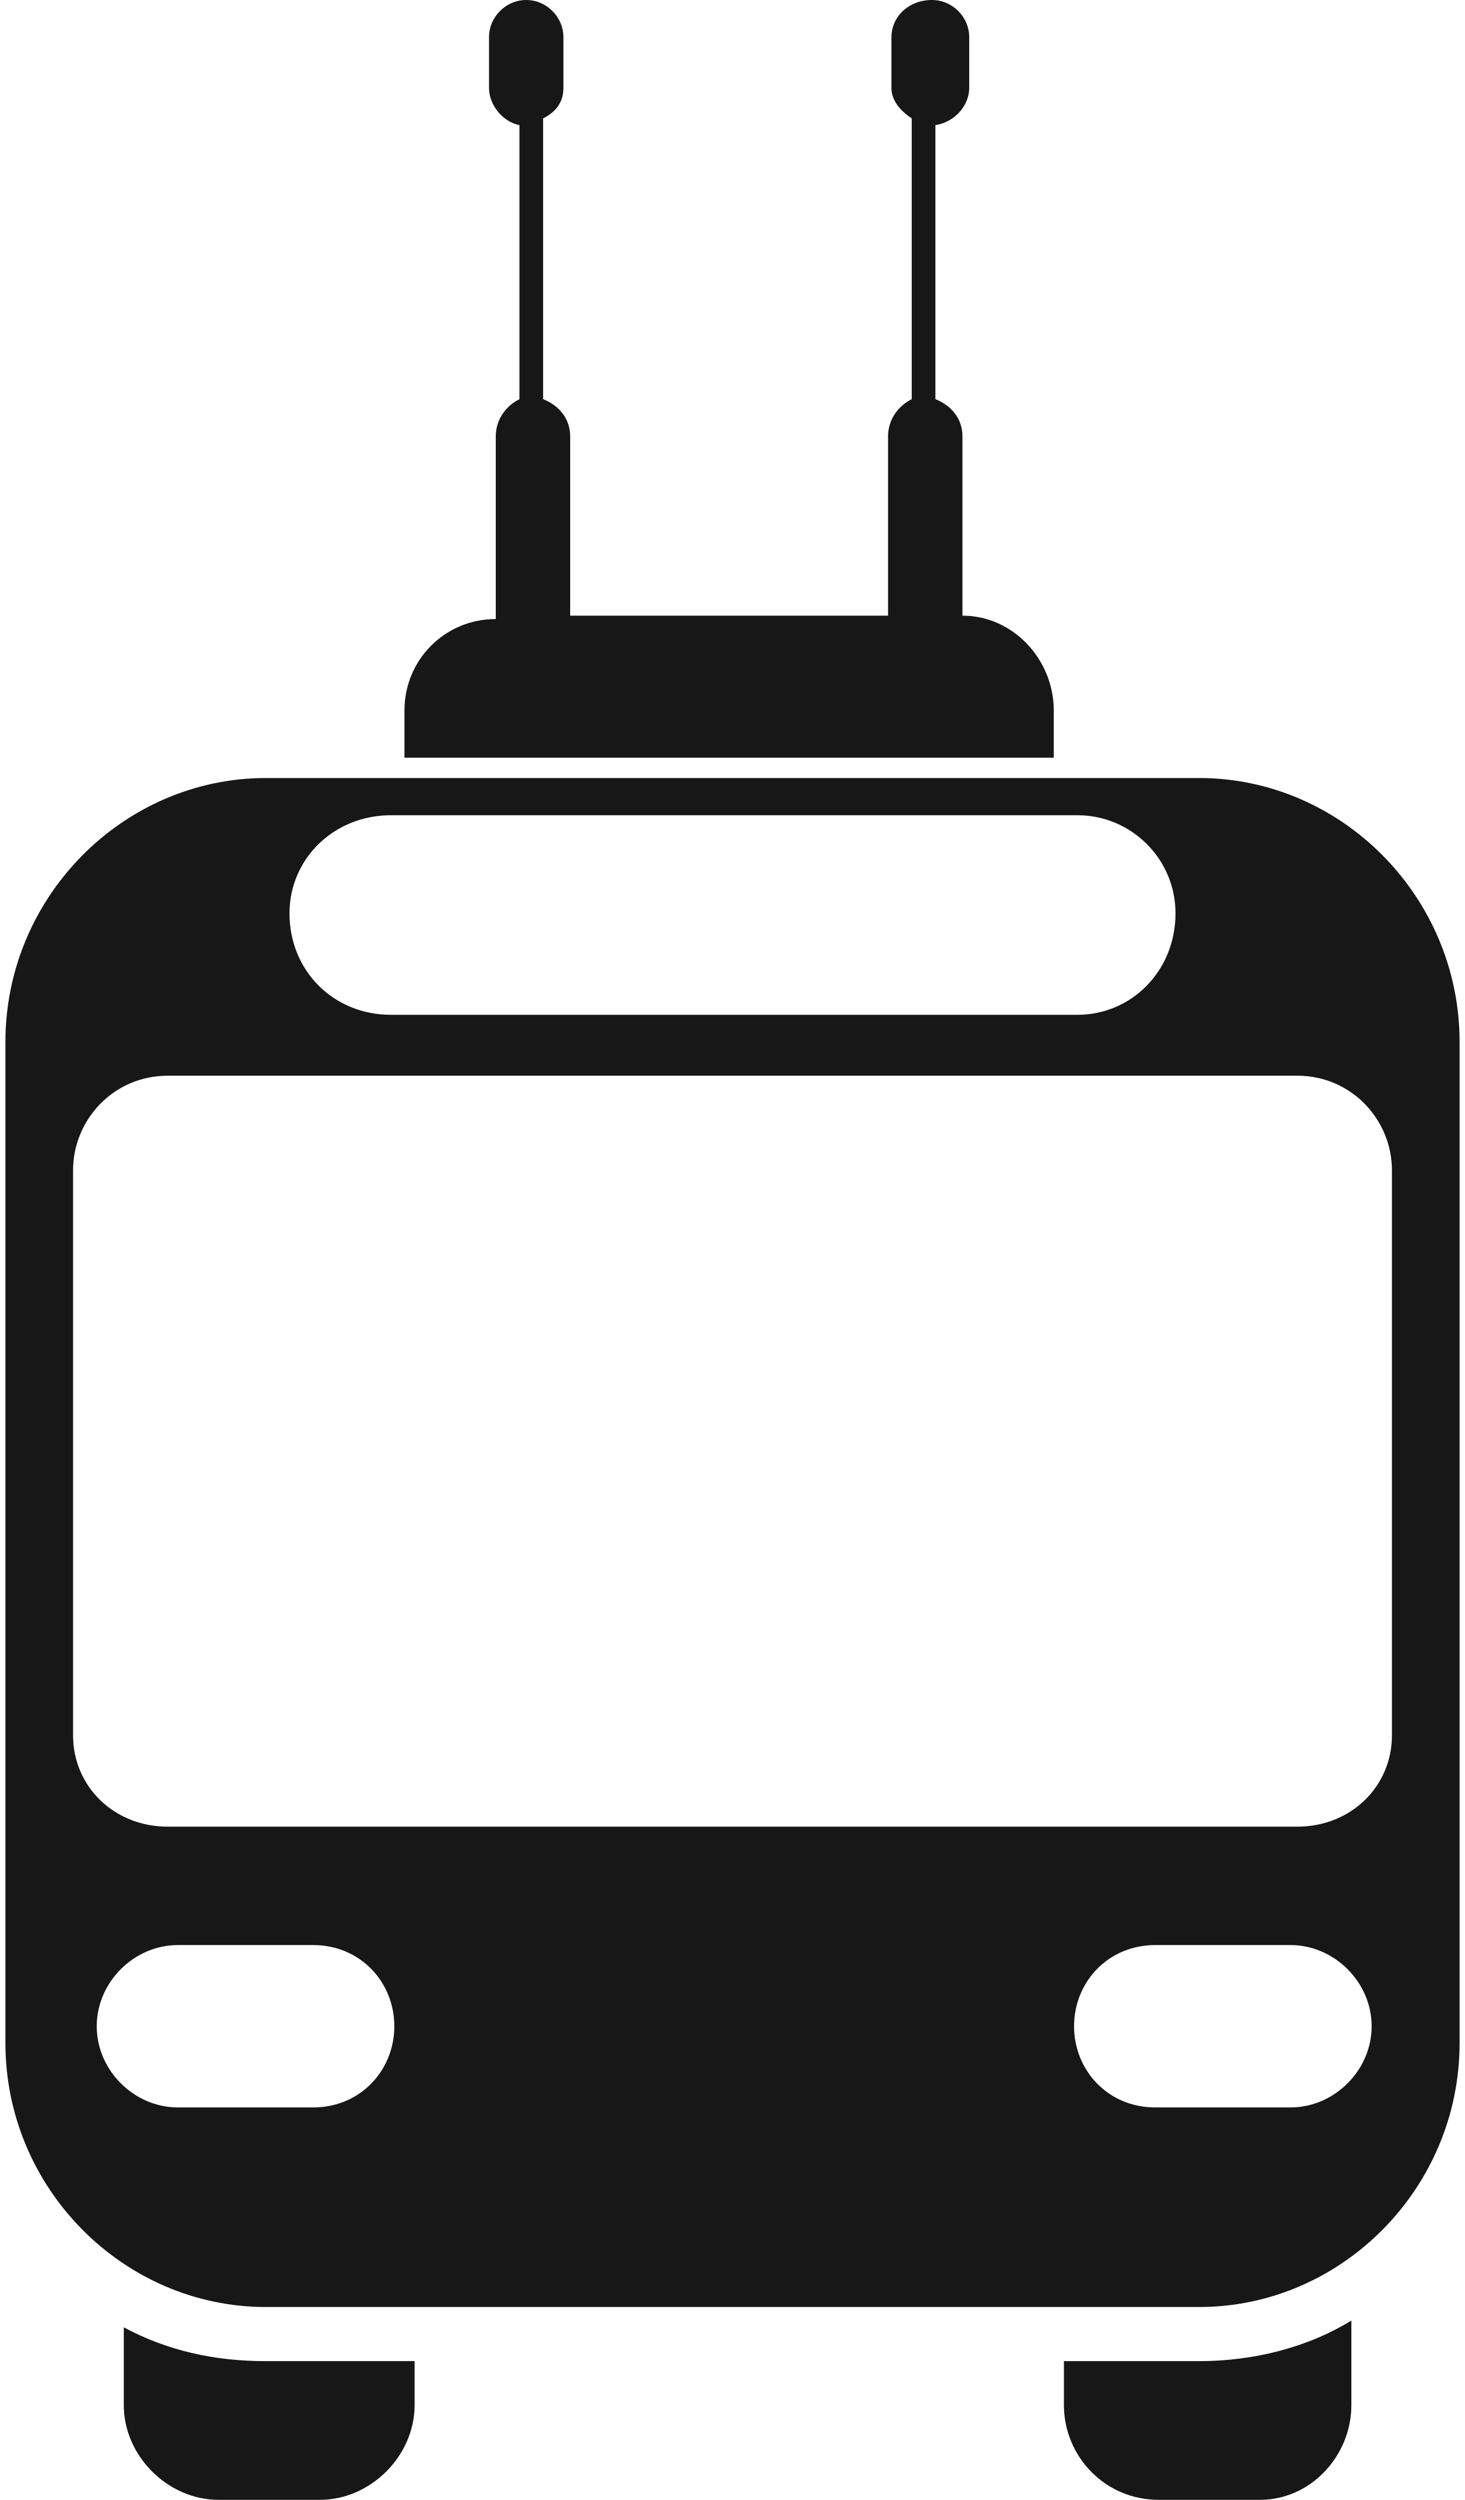
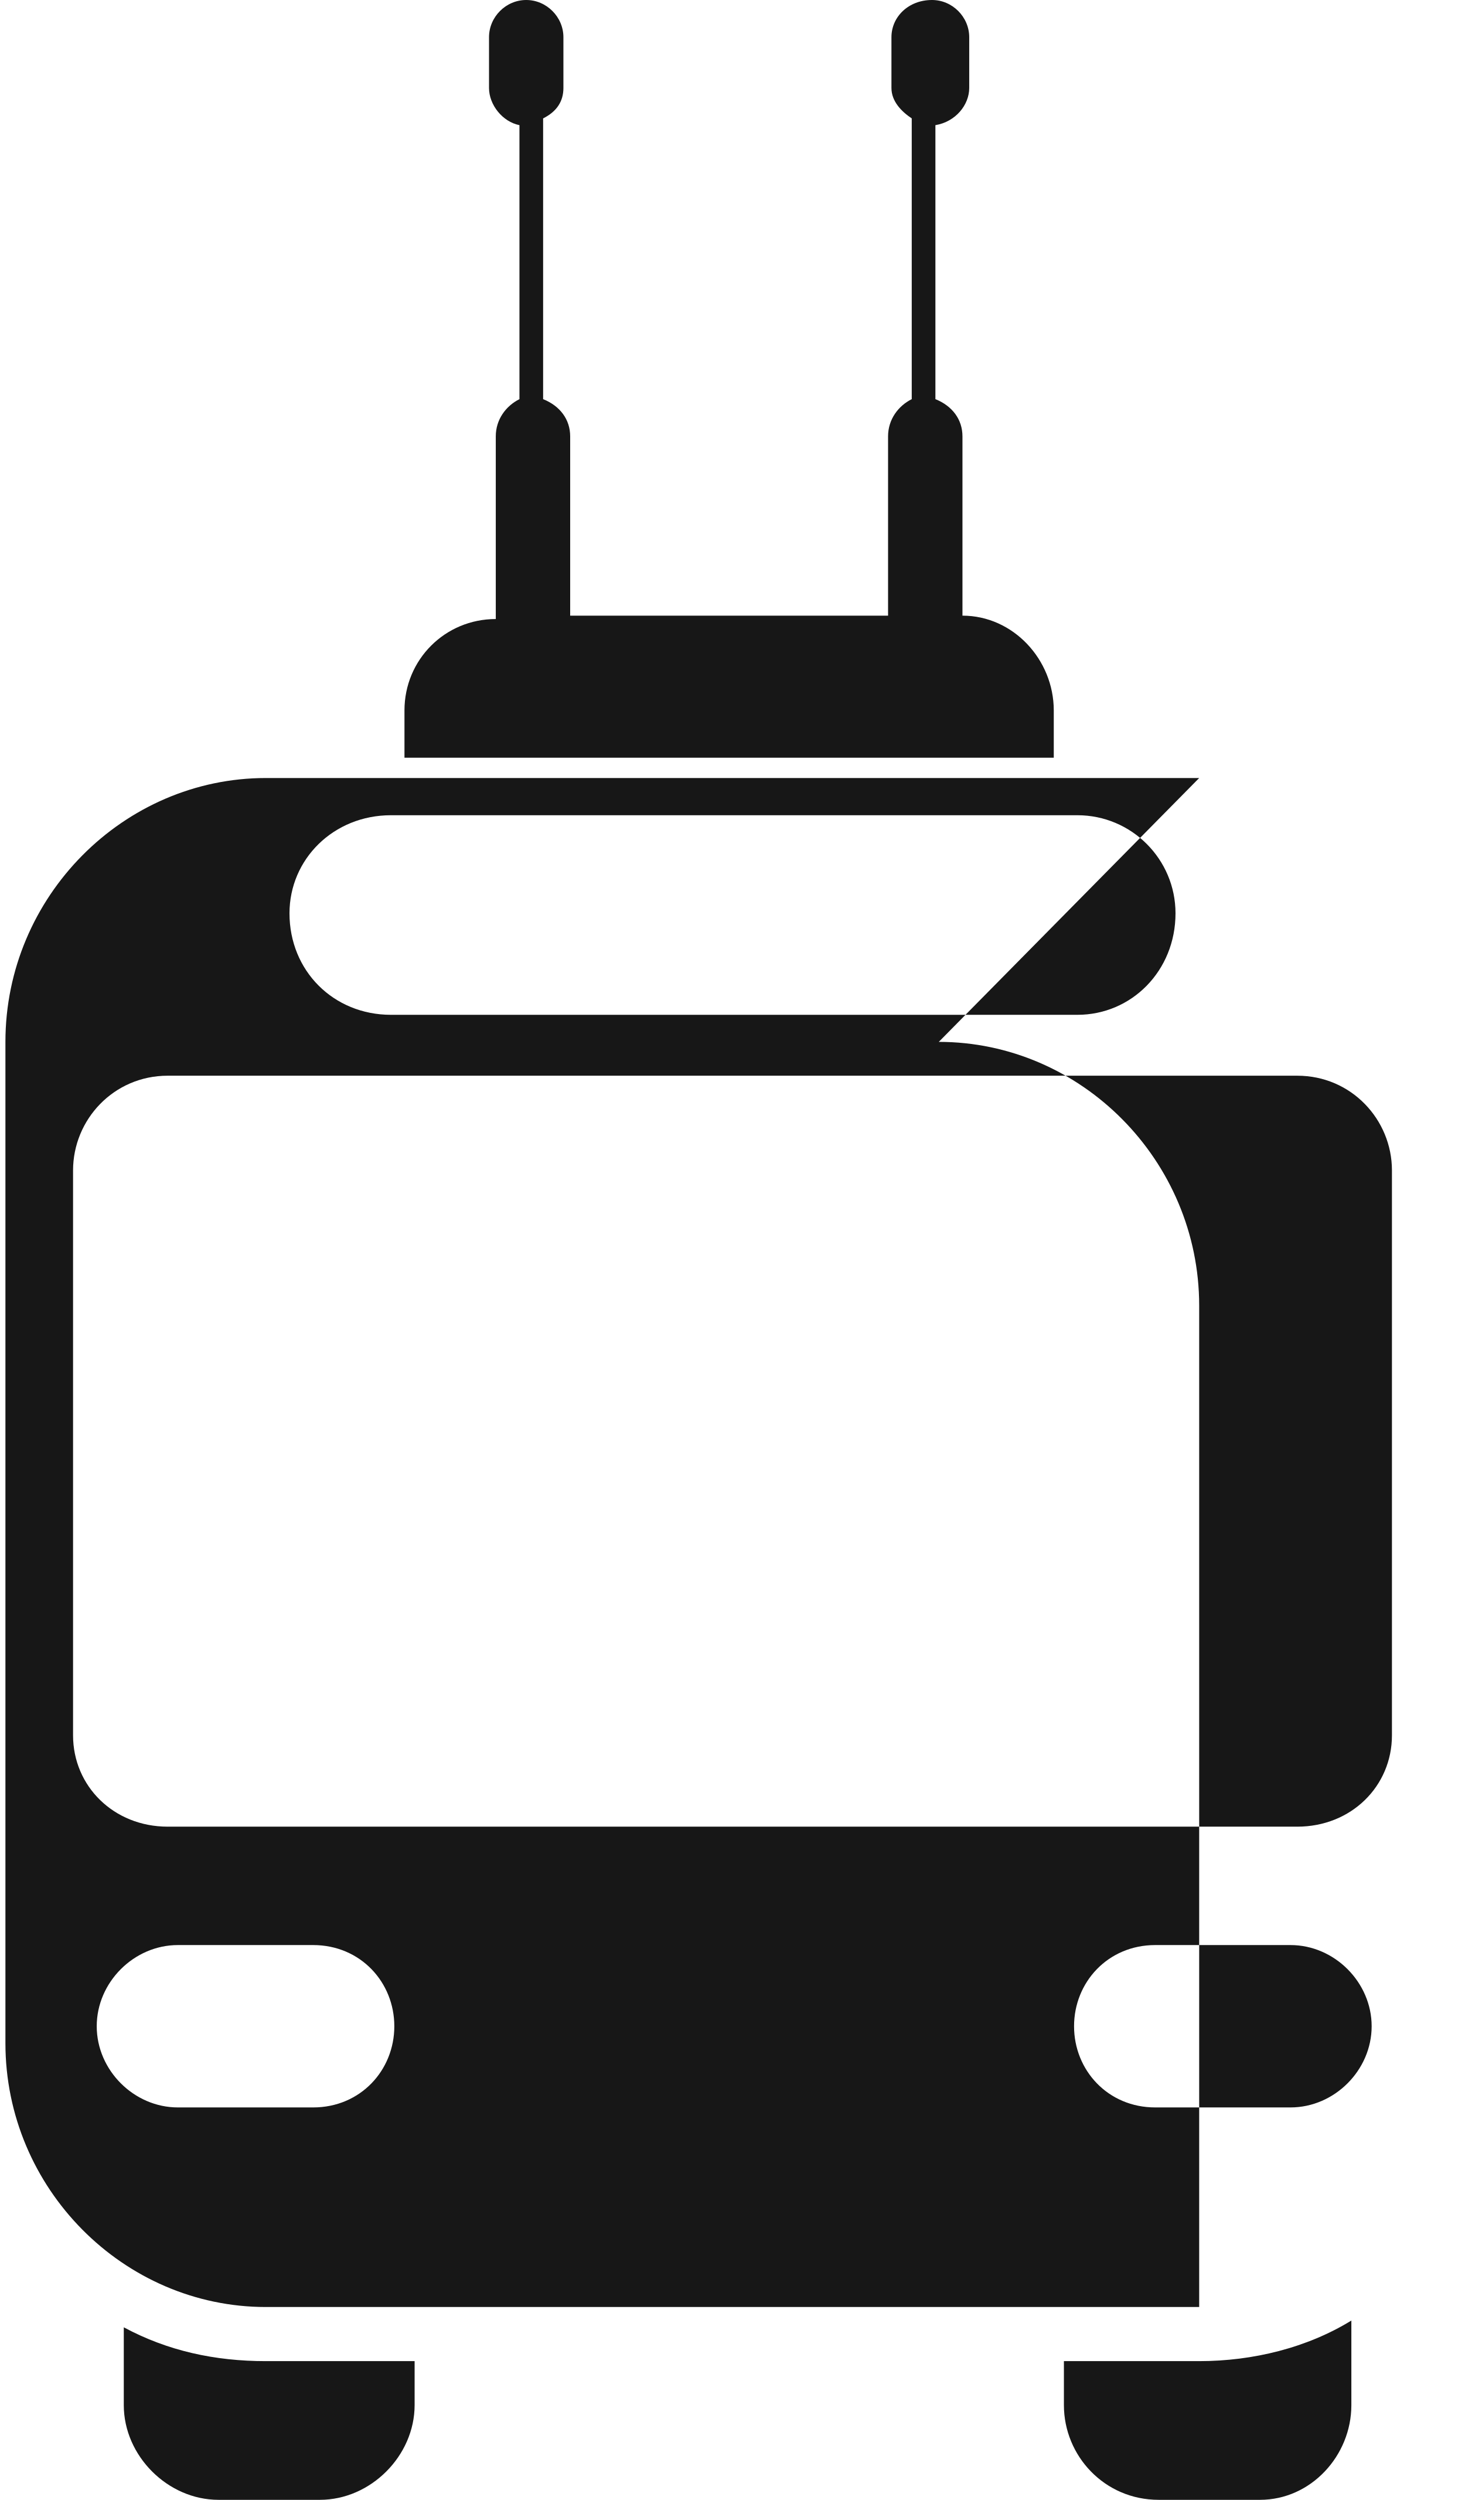
<svg xmlns="http://www.w3.org/2000/svg" xml:space="preserve" width="85px" height="145px" version="1.1" style="shape-rendering:geometricPrecision; text-rendering:geometricPrecision; image-rendering:optimizeQuality; fill-rule:evenodd; clip-rule:evenodd" viewBox="0 0 4.3 7.39">
  <defs>
    <style type="text/css"> .fil0 {fill:#171717;fill-rule:nonzero} </style>
  </defs>
  <g id="Layer_x0020_1">
-     <path class="fil0" d="M3.1 2.24l-1.92 0 0 -0.14c0,-0.15 0.12,-0.27 0.27,-0.27l0 -0.54c0,-0.05 0.03,-0.09 0.07,-0.11l0 -0.81c-0.05,-0.01 -0.09,-0.06 -0.09,-0.11l0 -0.15c0,-0.06 0.05,-0.11 0.11,-0.11 0.06,0 0.11,0.05 0.11,0.11l0 0.15c0,0.04 -0.02,0.07 -0.06,0.09l0 0.83c0.05,0.02 0.08,0.06 0.08,0.11l0 0.53 0.94 0 0 -0.53c0,-0.05 0.03,-0.09 0.07,-0.11l0 -0.83c-0.03,-0.02 -0.06,-0.05 -0.06,-0.09l0 -0.15c0,-0.06 0.05,-0.11 0.12,-0.11 0.06,0 0.11,0.05 0.11,0.11l0 0.15c0,0.05 -0.04,0.1 -0.1,0.11l0 0.81c0.05,0.02 0.08,0.06 0.08,0.11l0 0.53c0.15,0 0.27,0.13 0.27,0.28l0 0.14zm-2.33 4.74l0.44 0 0 0.13c0,0.15 -0.13,0.28 -0.28,0.28l-0.3 0c-0.15,0 -0.28,-0.13 -0.28,-0.28l0 -0.23c0.13,0.07 0.27,0.1 0.42,0.1zm2.76 0c0.16,0 0.32,-0.04 0.45,-0.12l0 0.25c0,0.15 -0.12,0.28 -0.27,0.28l-0.3 0c-0.16,0 -0.28,-0.13 -0.28,-0.28l0 -0.13 0.4 0zm0.57 -1.85c0,0.15 -0.12,0.27 -0.28,0.27l-3.34 0c-0.16,0 -0.28,-0.12 -0.28,-0.27l0 -1.67c0,-0.15 0.12,-0.28 0.28,-0.28l3.34 0c0.16,0 0.28,0.13 0.28,0.28l0 1.67zm-0.3 1.1l-0.4 0c-0.14,0 -0.24,-0.11 -0.24,-0.24 0,-0.13 0.1,-0.24 0.24,-0.24l0.4 0c0.13,0 0.24,0.11 0.24,0.24 0,0.13 -0.11,0.24 -0.24,0.24zm-2.89 0l-0.4 0c-0.13,0 -0.24,-0.11 -0.24,-0.24 0,-0.13 0.11,-0.24 0.24,-0.24l0.4 0c0.14,0 0.24,0.11 0.24,0.24 0,0.13 -0.1,0.24 -0.24,0.24zm0.23 -3.82l2.03 0c0.16,0 0.29,0.13 0.29,0.29 0,0.17 -0.13,0.3 -0.29,0.3l-2.03 0c-0.17,0 -0.3,-0.13 -0.3,-0.3 0,-0.16 0.13,-0.29 0.3,-0.29zm2.39 -0.11l-2.76 0c-0.42,0 -0.77,0.35 -0.77,0.78l0 2.96c0,0.43 0.35,0.78 0.77,0.78l2.76 0c0.42,0 0.77,-0.35 0.77,-0.78l0 -2.96c0,-0.43 -0.35,-0.78 -0.77,-0.78z" />
+     <path class="fil0" d="M3.1 2.24l-1.92 0 0 -0.14c0,-0.15 0.12,-0.27 0.27,-0.27l0 -0.54c0,-0.05 0.03,-0.09 0.07,-0.11l0 -0.81c-0.05,-0.01 -0.09,-0.06 -0.09,-0.11l0 -0.15c0,-0.06 0.05,-0.11 0.11,-0.11 0.06,0 0.11,0.05 0.11,0.11l0 0.15c0,0.04 -0.02,0.07 -0.06,0.09l0 0.83c0.05,0.02 0.08,0.06 0.08,0.11l0 0.53 0.94 0 0 -0.53c0,-0.05 0.03,-0.09 0.07,-0.11l0 -0.83c-0.03,-0.02 -0.06,-0.05 -0.06,-0.09l0 -0.15c0,-0.06 0.05,-0.11 0.12,-0.11 0.06,0 0.11,0.05 0.11,0.11l0 0.15c0,0.05 -0.04,0.1 -0.1,0.11l0 0.81c0.05,0.02 0.08,0.06 0.08,0.11l0 0.53c0.15,0 0.27,0.13 0.27,0.28l0 0.14zm-2.33 4.74l0.44 0 0 0.13c0,0.15 -0.13,0.28 -0.28,0.28l-0.3 0c-0.15,0 -0.28,-0.13 -0.28,-0.28l0 -0.23c0.13,0.07 0.27,0.1 0.42,0.1zm2.76 0c0.16,0 0.32,-0.04 0.45,-0.12l0 0.25c0,0.15 -0.12,0.28 -0.27,0.28l-0.3 0c-0.16,0 -0.28,-0.13 -0.28,-0.28l0 -0.13 0.4 0zm0.57 -1.85c0,0.15 -0.12,0.27 -0.28,0.27l-3.34 0c-0.16,0 -0.28,-0.12 -0.28,-0.27l0 -1.67c0,-0.15 0.12,-0.28 0.28,-0.28l3.34 0c0.16,0 0.28,0.13 0.28,0.28l0 1.67zm-0.3 1.1l-0.4 0c-0.14,0 -0.24,-0.11 -0.24,-0.24 0,-0.13 0.1,-0.24 0.24,-0.24l0.4 0c0.13,0 0.24,0.11 0.24,0.24 0,0.13 -0.11,0.24 -0.24,0.24zm-2.89 0l-0.4 0c-0.13,0 -0.24,-0.11 -0.24,-0.24 0,-0.13 0.11,-0.24 0.24,-0.24l0.4 0c0.14,0 0.24,0.11 0.24,0.24 0,0.13 -0.1,0.24 -0.24,0.24zm0.23 -3.82l2.03 0c0.16,0 0.29,0.13 0.29,0.29 0,0.17 -0.13,0.3 -0.29,0.3l-2.03 0c-0.17,0 -0.3,-0.13 -0.3,-0.3 0,-0.16 0.13,-0.29 0.3,-0.29zm2.39 -0.11l-2.76 0c-0.42,0 -0.77,0.35 -0.77,0.78l0 2.96c0,0.43 0.35,0.78 0.77,0.78l2.76 0l0 -2.96c0,-0.43 -0.35,-0.78 -0.77,-0.78z" />
  </g>
</svg>